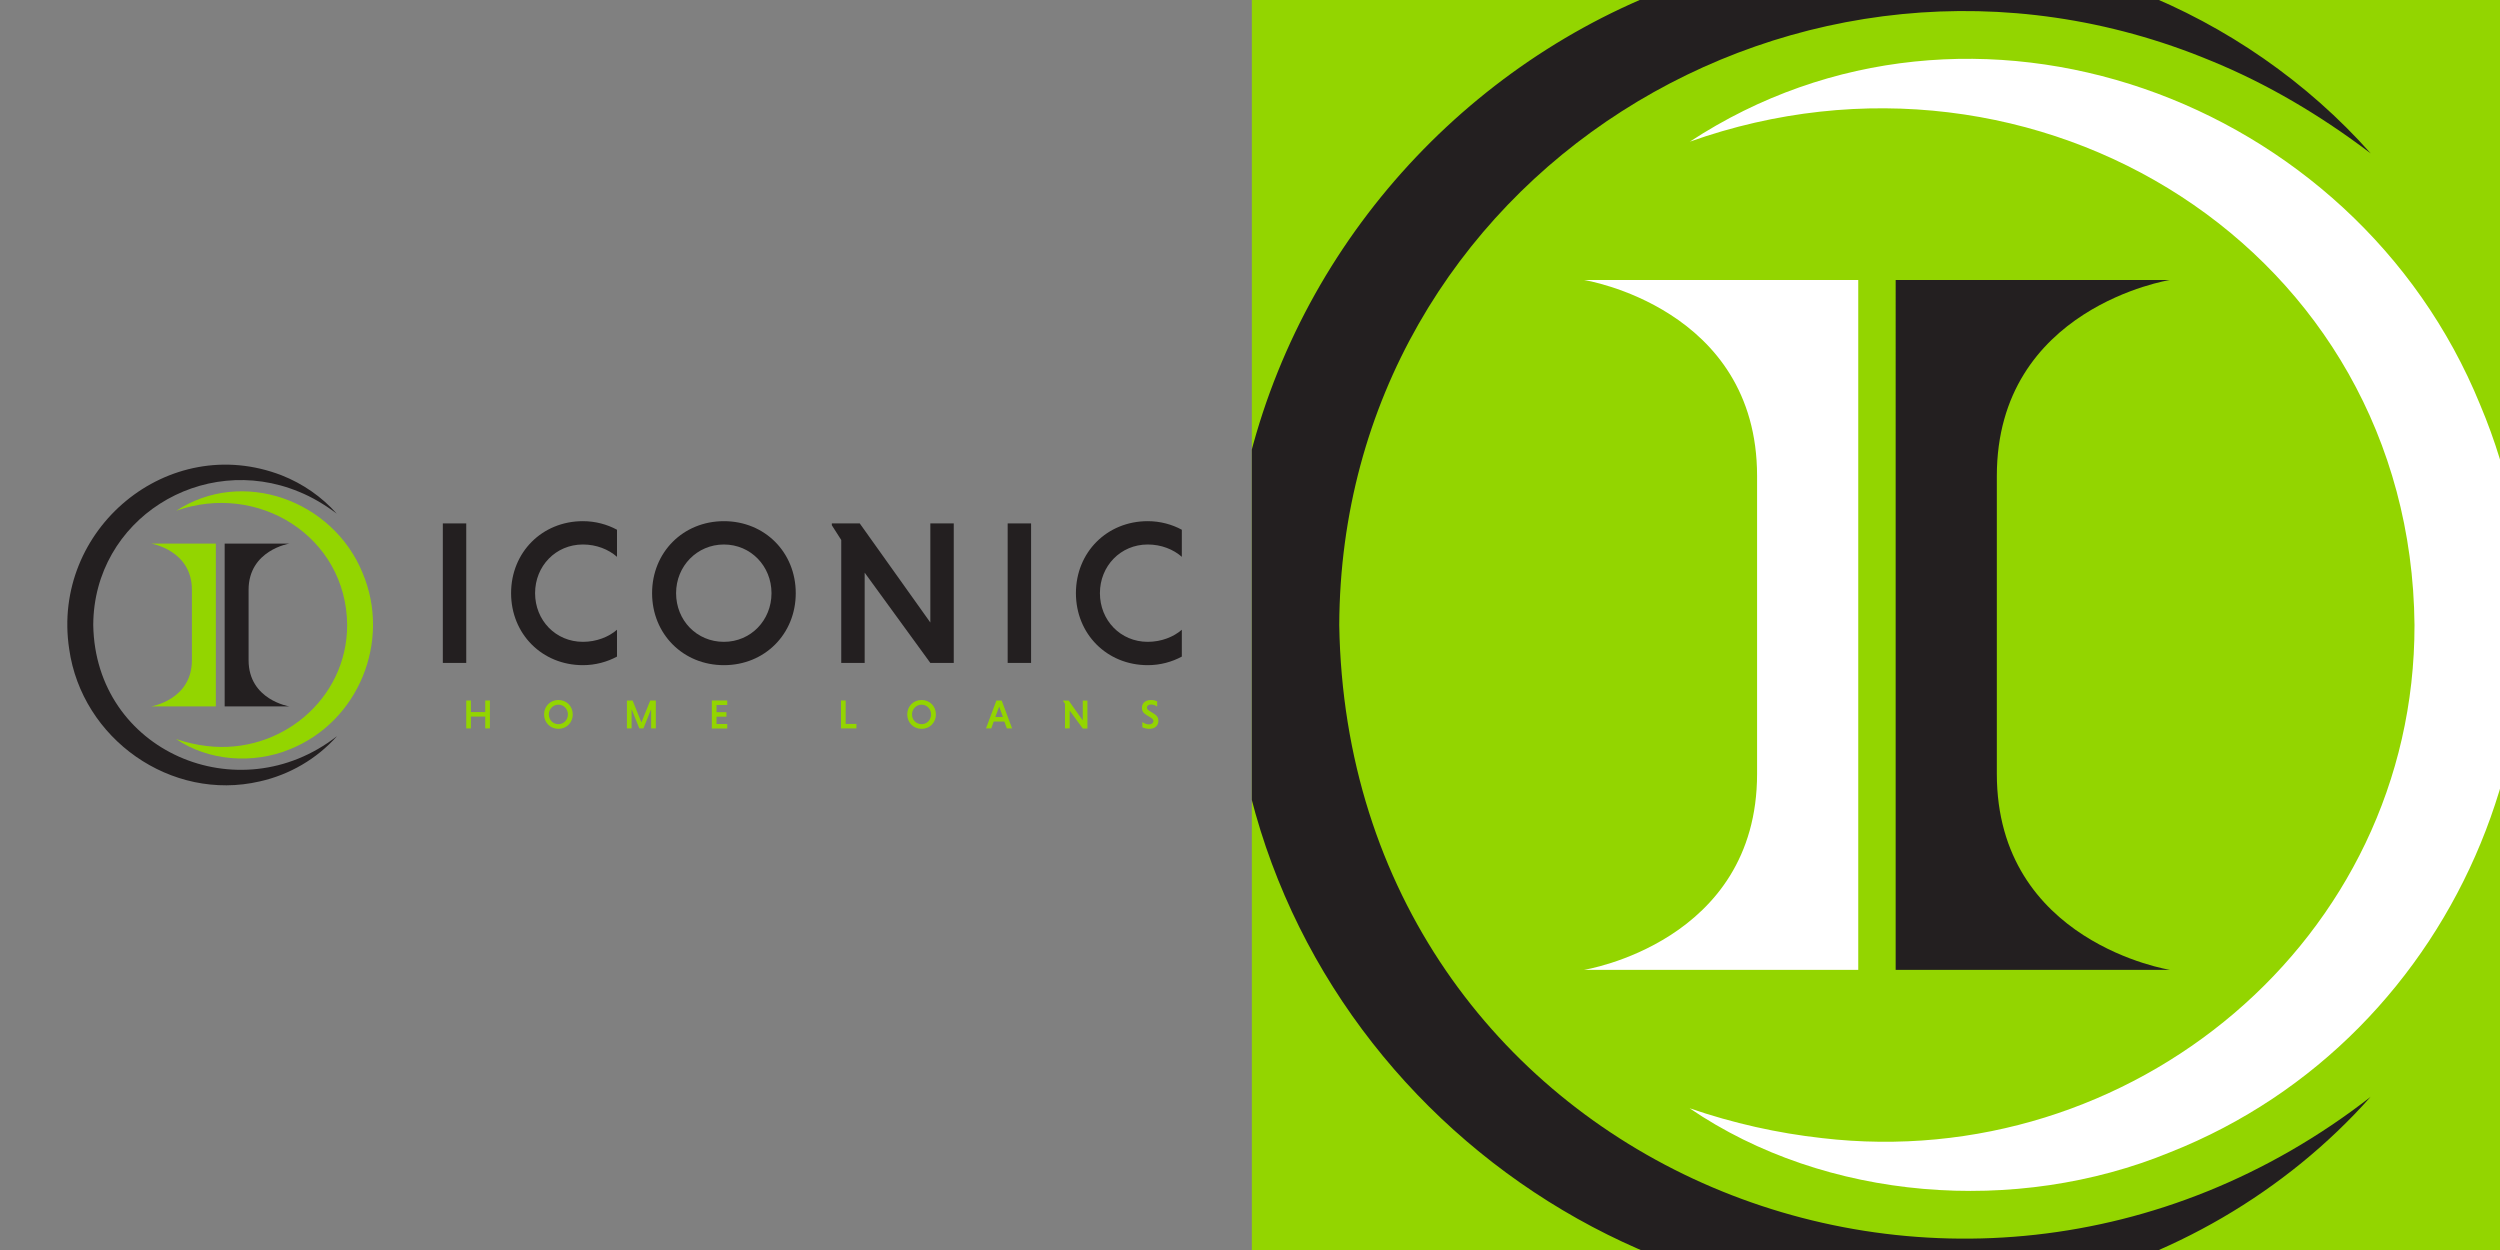
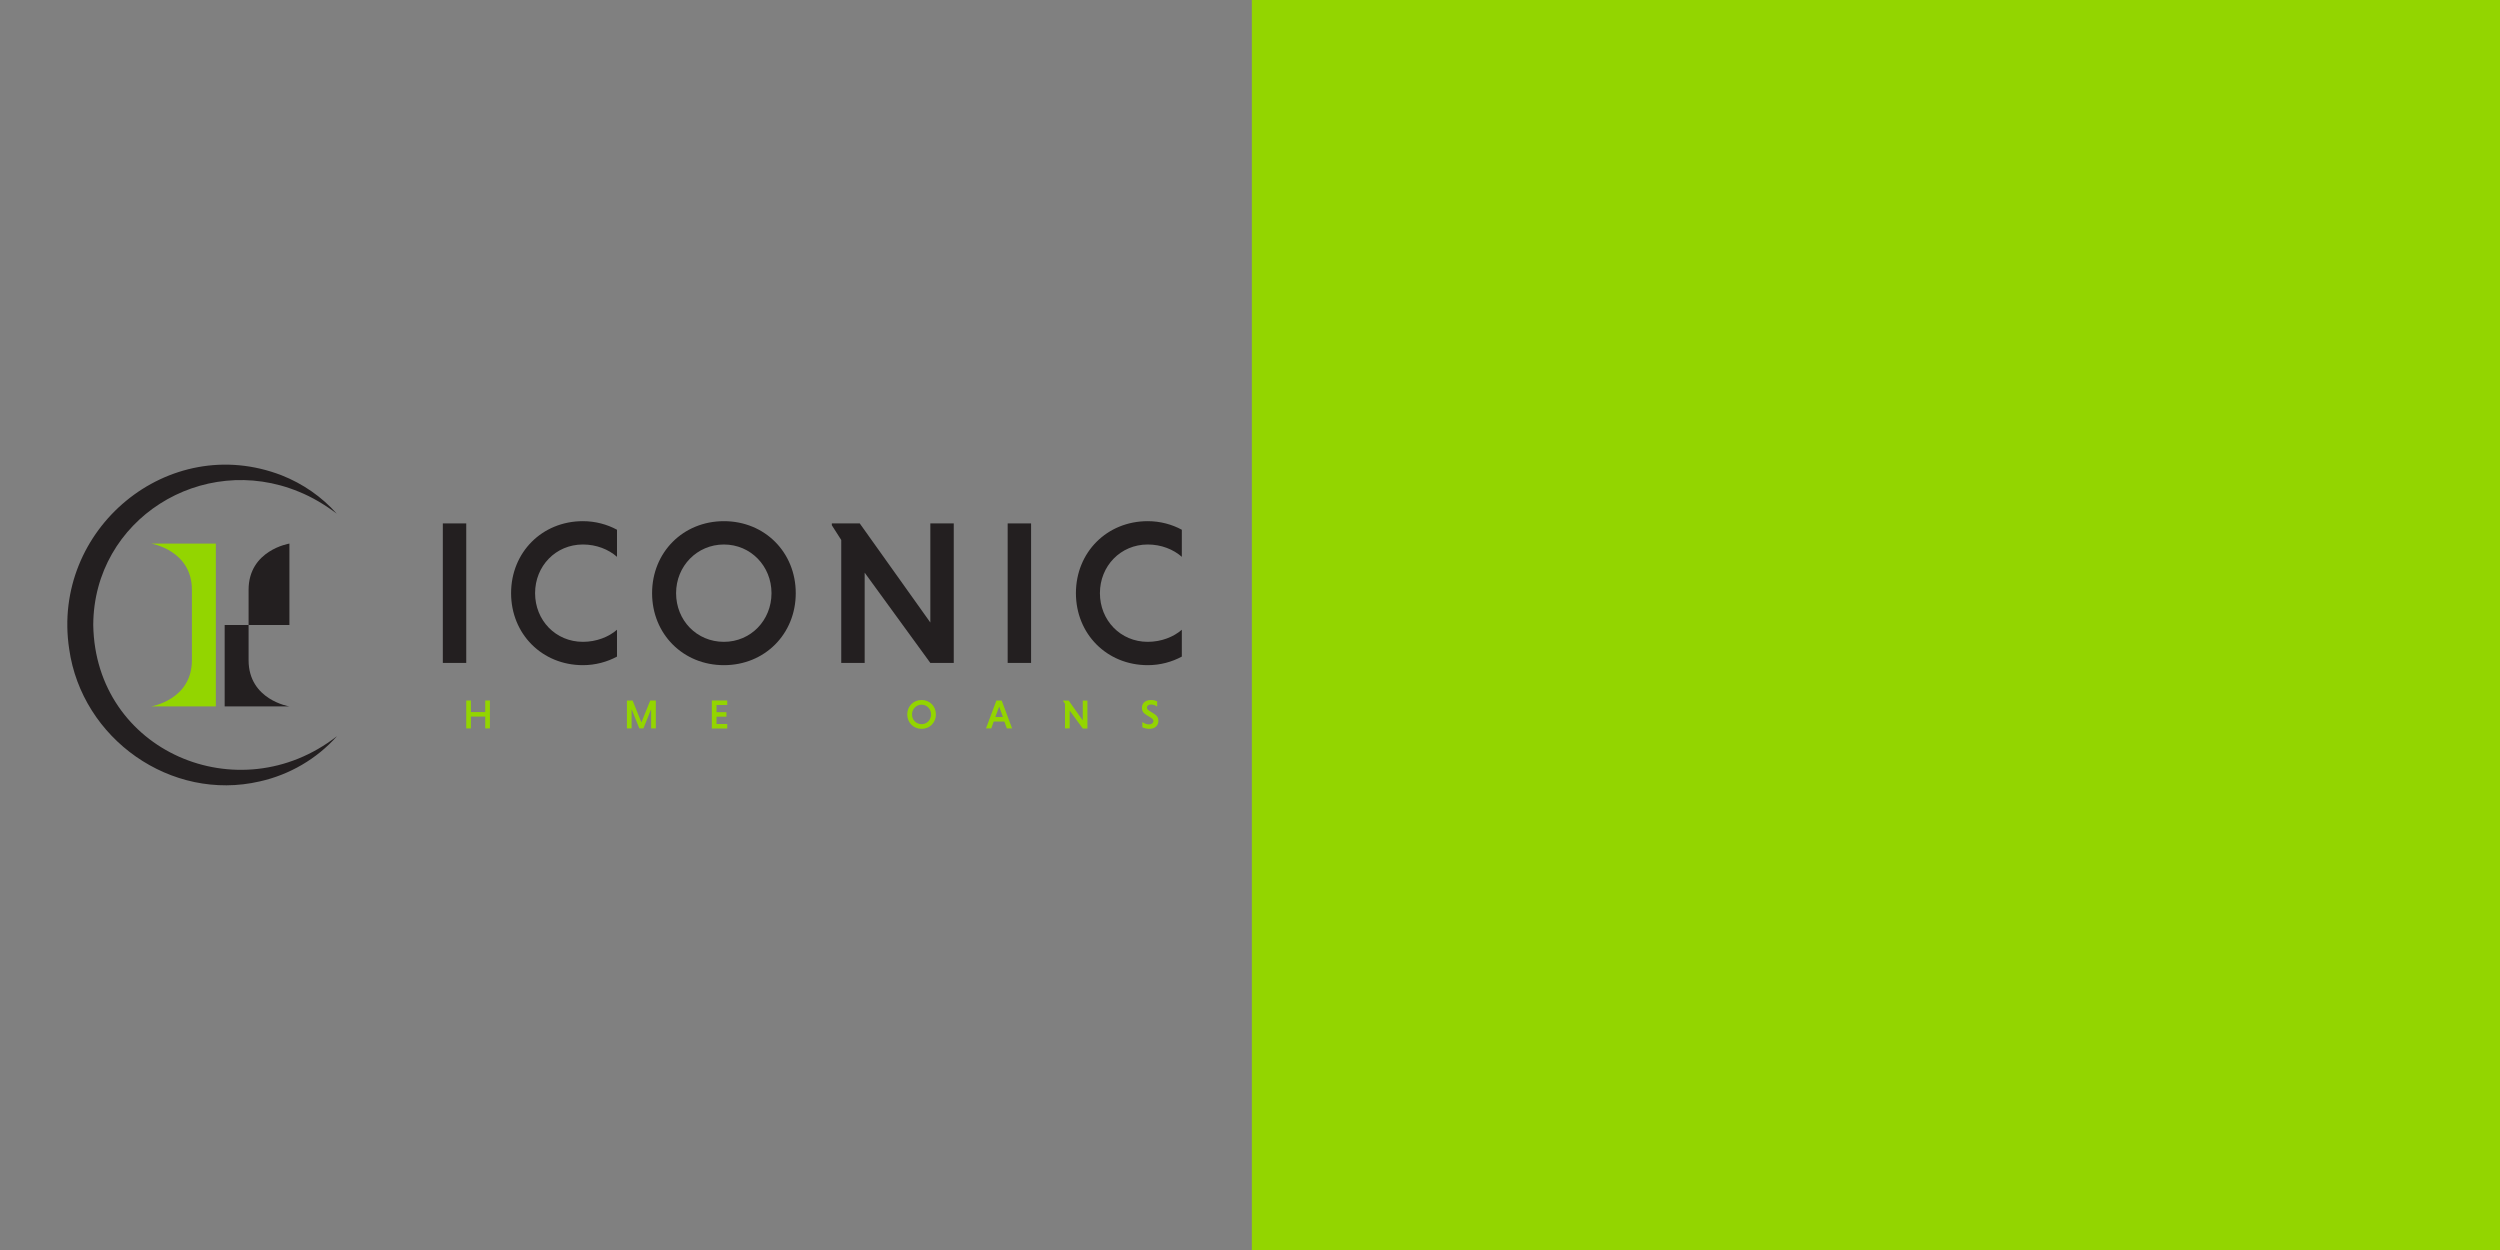
<svg xmlns="http://www.w3.org/2000/svg" id="Layer_1" data-name="Layer 1" viewBox="0 0 300 150">
  <rect x="0" y="0" width="300" height="150" fill="#808080" stroke="none" />
  <defs>
    <style>
      .cls-1 {
        clip-path: url(#clippath);
      }

      .cls-2 {
        fill: #fff;
      }

      .cls-3 {
        fill: #231f20;
      }

      .cls-4 {
        fill: #93d500;
      }
    </style>
    <clipPath id="clippath">
-       <rect class="cls-4" x="150.22" y="0" width="150" height="150" />
-     </clipPath>
+       </clipPath>
  </defs>
  <g>
    <g>
      <g>
        <path class="cls-3" d="M53.14,62.81h2.81v16.74h-2.81v-16.74Z" />
        <path class="cls-3" d="M74.04,78.79c-1.18,.64-2.59,1.03-4.09,1.03-4.9,0-8.62-3.74-8.62-8.64s3.72-8.64,8.62-8.64c1.5,0,2.91,.39,4.09,1.03v3.25c-1.01-.89-2.46-1.48-4.09-1.48-3.27,0-5.74,2.59-5.74,5.84s2.46,5.84,5.74,5.84c1.63,0,3.1-.59,4.09-1.45v3.23Z" />
        <path class="cls-3" d="M86.87,62.54c4.9,0,8.62,3.74,8.62,8.64s-3.72,8.64-8.62,8.64-8.62-3.74-8.62-8.64,3.72-8.64,8.62-8.64Zm0,14.48c3.23,0,5.71-2.59,5.71-5.84s-2.49-5.84-5.71-5.84-5.74,2.59-5.74,5.84,2.46,5.84,5.74,5.84Z" />
        <path class="cls-3" d="M103.76,68.72v10.83h-2.81v-14.75l-1.13-1.77v-.22h3.35l8.47,11.89v-11.89h2.81v16.74h-2.81l-7.88-10.83Z" />
        <path class="cls-3" d="M120.92,62.81h2.81v16.74h-2.81v-16.74Z" />
        <path class="cls-3" d="M141.82,78.79c-1.18,.64-2.59,1.03-4.09,1.03-4.9,0-8.62-3.74-8.62-8.64s3.72-8.64,8.62-8.64c1.5,0,2.91,.39,4.09,1.03v3.25c-1.01-.89-2.46-1.48-4.09-1.48-3.27,0-5.74,2.59-5.74,5.84s2.46,5.84,5.74,5.84c1.63,0,3.1-.59,4.09-1.45v3.23Z" />
      </g>
      <g>
        <path class="cls-4" d="M58.23,85.99h-1.72v1.42h-.56v-3.35h.56v1.39h1.72v-1.39h.56v3.35h-.56v-1.42Z" />
-         <path class="cls-4" d="M67.01,84c.98,0,1.72,.75,1.72,1.73s-.74,1.73-1.72,1.73-1.72-.75-1.72-1.73,.74-1.73,1.72-1.73Zm0,2.9c.65,0,1.14-.52,1.14-1.17s-.5-1.17-1.14-1.17-1.15,.52-1.15,1.17,.49,1.17,1.15,1.17Z" />
        <path class="cls-4" d="M76.72,87.41l-.93-2.32v2.32h-.56v-3.35h.68l1.06,2.63,1.06-2.63h.67v3.35h-.56v-2.32l-.93,2.32h-.49Z" />
        <path class="cls-4" d="M85.42,87.41v-3.35h1.85v.54h-1.29v.86h1.19v.54h-1.19v.88h1.29v.54h-1.85Z" />
-         <path class="cls-4" d="M100.92,87.41v-3.35h.56v2.81h1.29v.54h-1.85Z" />
        <path class="cls-4" d="M110.59,84c.98,0,1.72,.75,1.72,1.73s-.74,1.73-1.72,1.73-1.72-.75-1.72-1.73,.74-1.73,1.72-1.73Zm0,2.9c.65,0,1.14-.52,1.14-1.17s-.5-1.17-1.14-1.17-1.15,.52-1.15,1.17,.49,1.17,1.15,1.17Z" />
        <path class="cls-4" d="M120.53,86.58h-1.28l-.3,.83h-.63l1.25-3.35h.63l1.25,3.35h-.63l-.3-.83Zm-1.09-.54h.91l-.45-1.25-.46,1.25Z" />
        <path class="cls-4" d="M128.36,85.24v2.17h-.56v-2.95l-.23-.35v-.04h.67l1.69,2.38v-2.38h.56v3.35h-.56l-1.58-2.17Z" />
        <path class="cls-4" d="M138.86,84.79c-.18-.14-.46-.25-.73-.25-.32,0-.5,.16-.5,.38,0,.14,.09,.26,.28,.37l.51,.32c.43,.26,.59,.53,.59,.89,0,.5-.35,.96-1.09,.96-.34,0-.64-.09-.84-.19v-.63c.18,.14,.49,.29,.81,.29s.52-.18,.52-.4c0-.15-.09-.28-.31-.41l-.52-.32c-.41-.24-.55-.51-.55-.87,0-.45,.3-.93,1.11-.93,.27,0,.52,.07,.72,.17v.61Z" />
      </g>
    </g>
    <g>
-       <path class="cls-4" d="M21.12,61.31c7.99-5.25,18.84-1.26,22.39,7.44,3.46,8.18-.49,17.9-8.78,21.18-4.36,1.79-9.75,1.39-13.61-1.25,1.23,.42,2.49,.71,3.75,.85,8.76,1.03,16.8-5.62,16.79-14.54-.1-10.64-10.72-17.19-20.54-13.69h0Z" />
      <path class="cls-3" d="M40.42,88.36c-2.41,2.71-5.7,4.62-9.25,5.41-10.64,2.47-21.35-5.1-22.87-15.9-2.17-14.34,11.89-26.1,25.5-20.83,2.52,.99,4.82,2.58,6.61,4.6-1.42-1.07-2.93-1.98-4.54-2.63-11.6-4.81-24.63,3.3-24.68,15.99,.24,15.17,17.46,22.52,29.22,13.36h0Z" />
      <path class="cls-4" d="M18.13,65.23s4.9,.78,4.9,5.55v4.22h0v4.22c0,4.78-4.9,5.55-4.9,5.55h7.77v-9.77h0v-9.77h-7.77Z" />
-       <path class="cls-3" d="M34.73,65.23s-4.9,.78-4.9,5.55v4.22s0,0,0,0v4.22c0,4.78,4.9,5.55,4.9,5.55h-7.77v-9.77s0,0,0,0v-9.77h7.77Z" />
+       <path class="cls-3" d="M34.73,65.23s-4.9,.78-4.9,5.55v4.22s0,0,0,0v4.22c0,4.78,4.9,5.55,4.9,5.55h-7.77v-9.77s0,0,0,0h7.77Z" />
    </g>
  </g>
  <g>
    <rect class="cls-4" x="150.22" y="0" width="150" height="150" />
    <g class="cls-1">
      <g>
        <path class="cls-2" d="M202.75,17.02c33.83-22.22,79.82-5.34,94.86,31.53,14.65,34.66-2.07,75.83-37.19,89.72-18.48,7.6-41.3,5.88-57.67-5.28,5.23,1.8,10.56,2.99,15.87,3.58,37.1,4.35,71.17-23.8,71.12-61.57-.41-45.09-45.41-72.8-86.99-57.99h0Z" />
        <path class="cls-3" d="M284.49,131.6c-10.2,11.49-24.16,19.57-39.17,22.91-45.05,10.48-90.43-21.61-96.87-67.36C139.25,26.43,198.8-23.41,256.48-1.08c10.69,4.2,20.4,10.92,28.01,19.49-6-4.55-12.43-8.37-19.23-11.14-49.14-20.39-104.33,13.99-104.55,67.74,1.03,64.27,73.94,95.39,123.78,56.6h0Z" />
        <path class="cls-2" d="M190.09,33.6s20.76,3.29,20.76,23.52v17.87s0,0,0,0v17.87c0,20.24-20.76,23.52-20.76,23.52h32.9v-41.4h0V33.6h-32.9Z" />
        <path class="cls-3" d="M260.38,33.6s-20.76,3.29-20.76,23.52v17.87s0,0,0,0v17.87c0,20.24,20.76,23.52,20.76,23.52h-32.9v-41.4s0,0,0,0V33.6h32.9Z" />
      </g>
    </g>
  </g>
</svg>